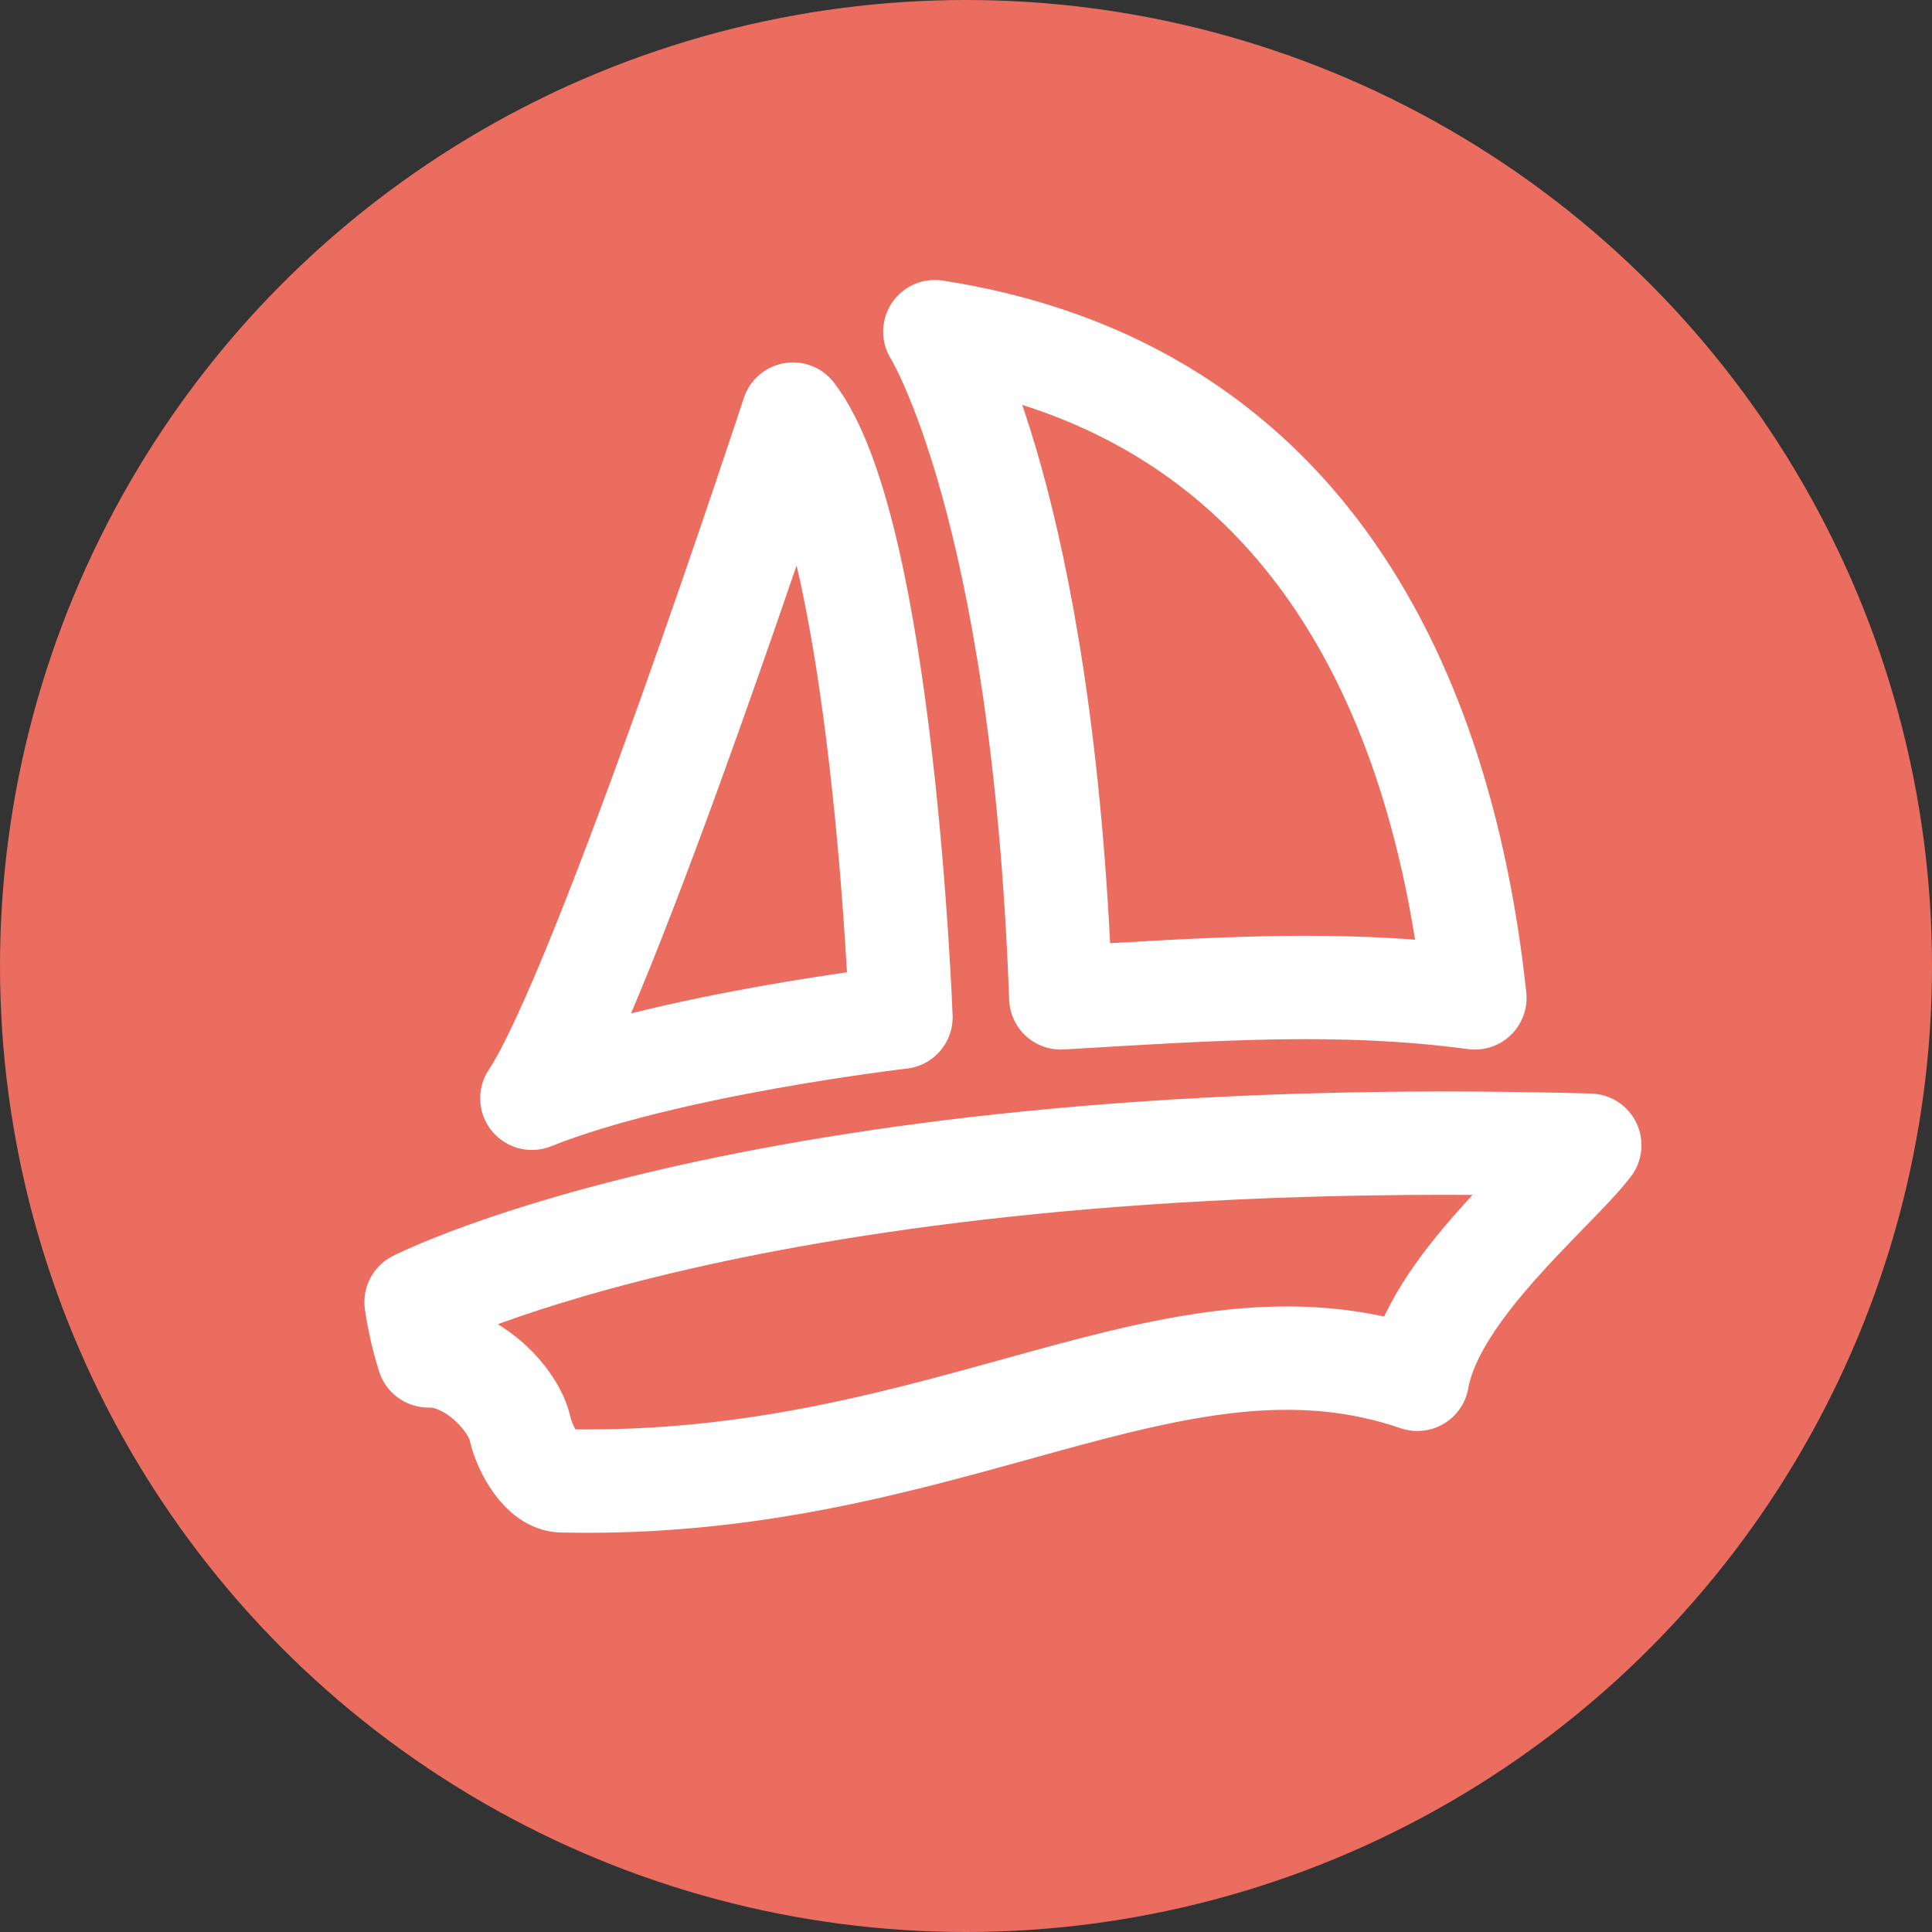
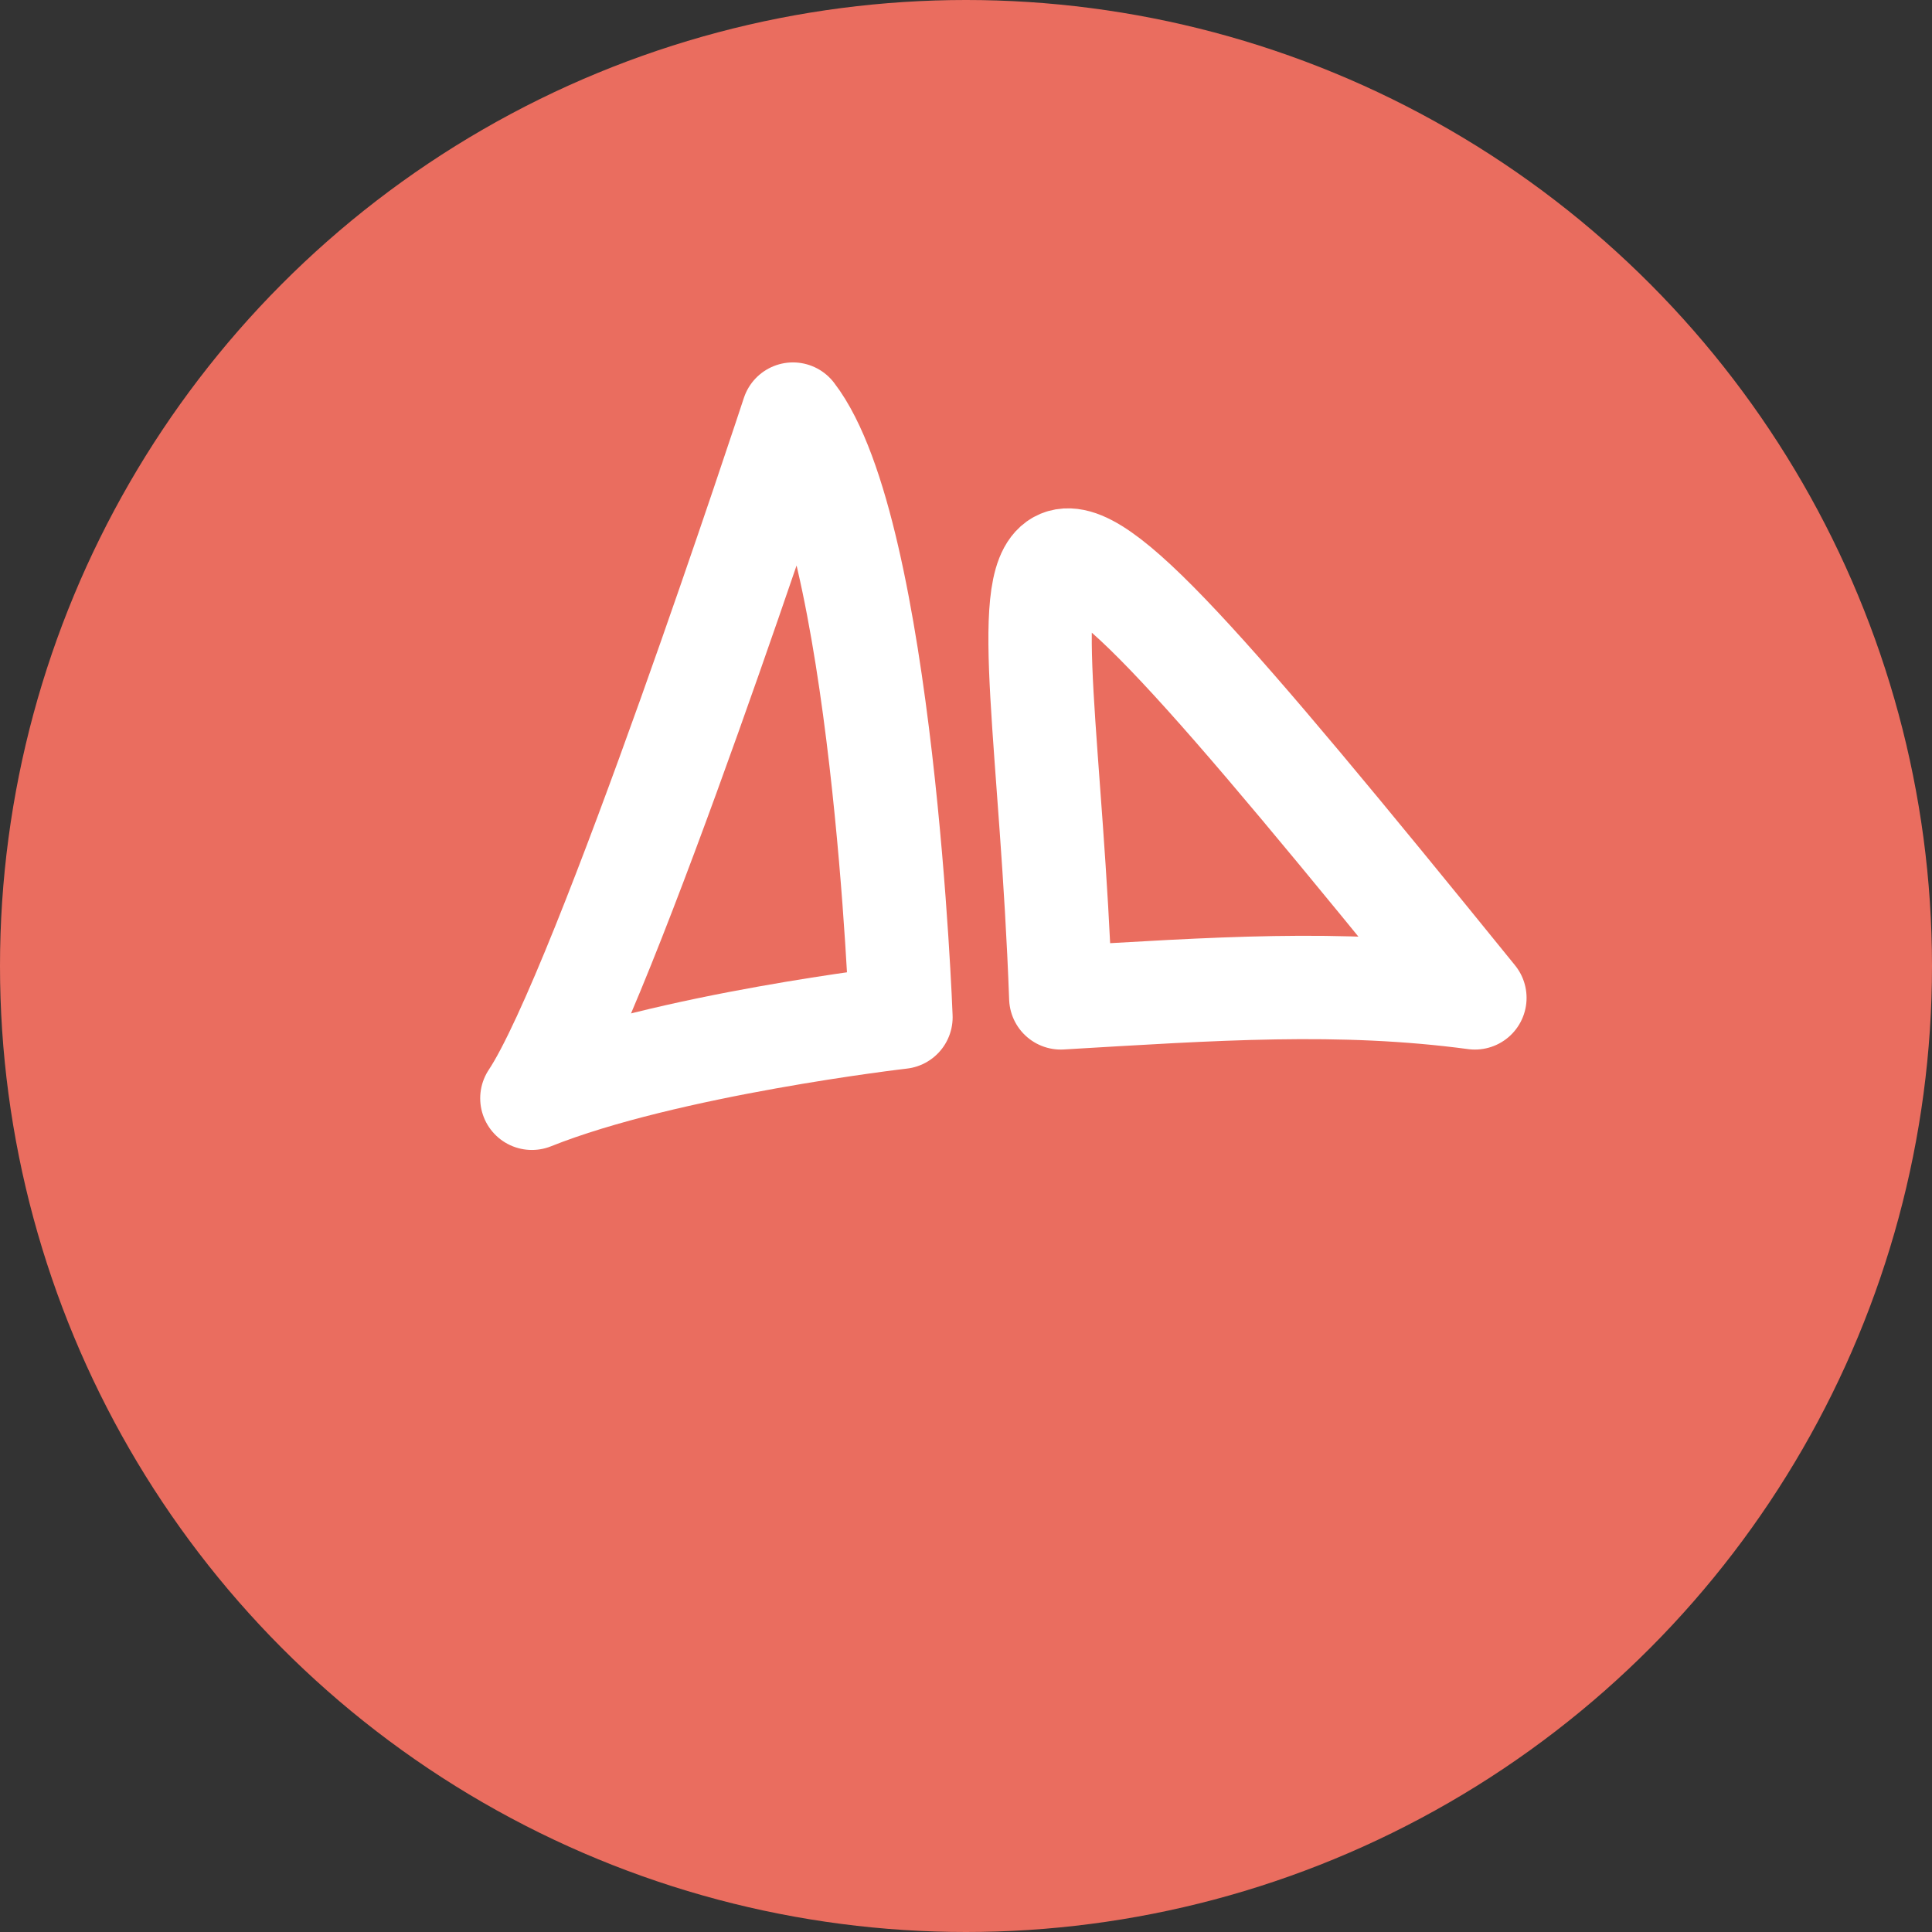
<svg xmlns="http://www.w3.org/2000/svg" width="30" height="30" viewBox="0 0 30 30" fill="none">
  <rect x="0" y="0" width="30" height="30" fill="#333333" stroke="none" />
  <circle cx="15" cy="15" r="15" fill="#EA6D5F" />
  <path d="M12.313 6.43C12.313 6.43 9.377 15.377 8.259 17.054C10.356 16.215 13.99 15.796 13.99 15.796C13.99 15.796 13.711 8.247 12.313 6.43L12.313 6.43Z" stroke="white" stroke-width="1.605" stroke-linecap="round" stroke-linejoin="round" />
-   <path d="M22.902 15.495C22.483 11.581 20.805 6.129 14.516 5.15C14.516 5.15 16.193 7.806 16.472 15.495C18.849 15.355 20.805 15.215 22.902 15.495Z" stroke="white" stroke-width="1.605" stroke-linecap="round" stroke-linejoin="round" />
-   <path d="M6.461 20.22C6.502 20.502 6.566 20.781 6.652 21.054C7.316 21.038 7.979 21.722 8.078 22.193C8.149 22.505 8.426 23.007 8.746 22.995C14.752 23.122 18.202 20.112 22.009 21.418C22.255 20.013 24.144 18.495 24.686 17.783C11.891 17.422 6.461 20.22 6.461 20.22Z" stroke="white" stroke-width="1.605" stroke-linecap="round" stroke-linejoin="round" />
+   <path d="M22.902 15.495C14.516 5.15 16.193 7.806 16.472 15.495C18.849 15.355 20.805 15.215 22.902 15.495Z" stroke="white" stroke-width="1.605" stroke-linecap="round" stroke-linejoin="round" />
</svg>